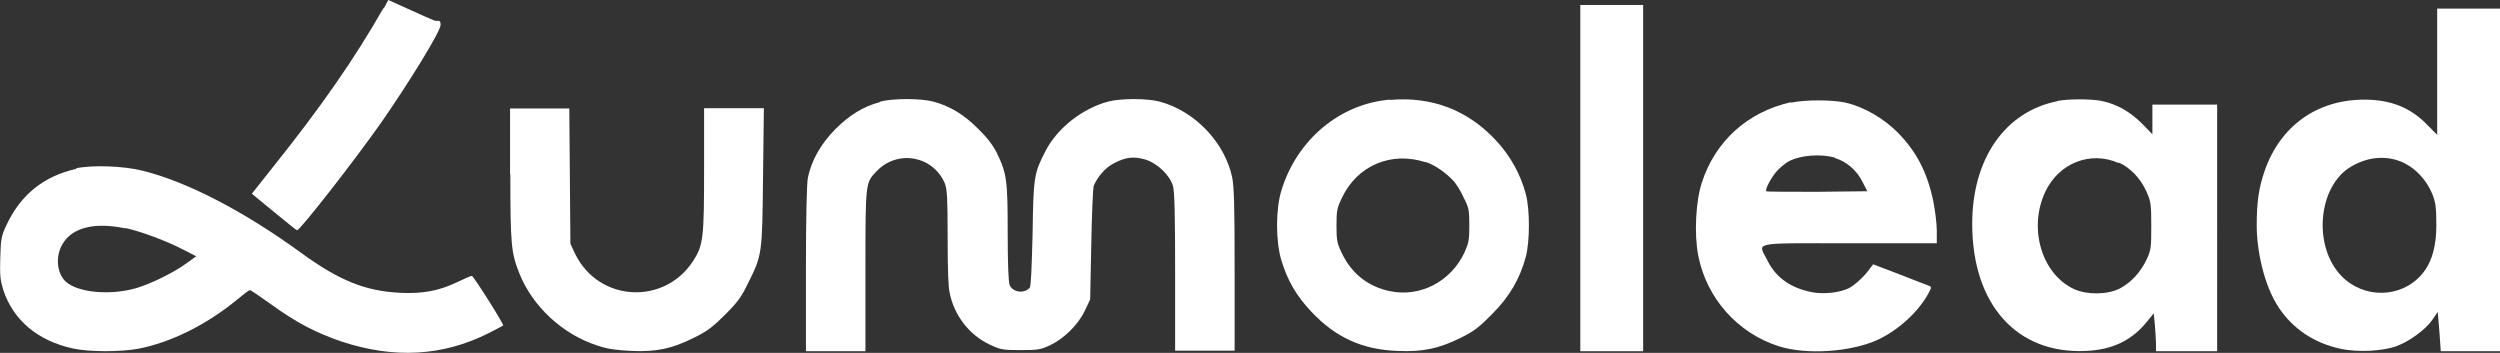
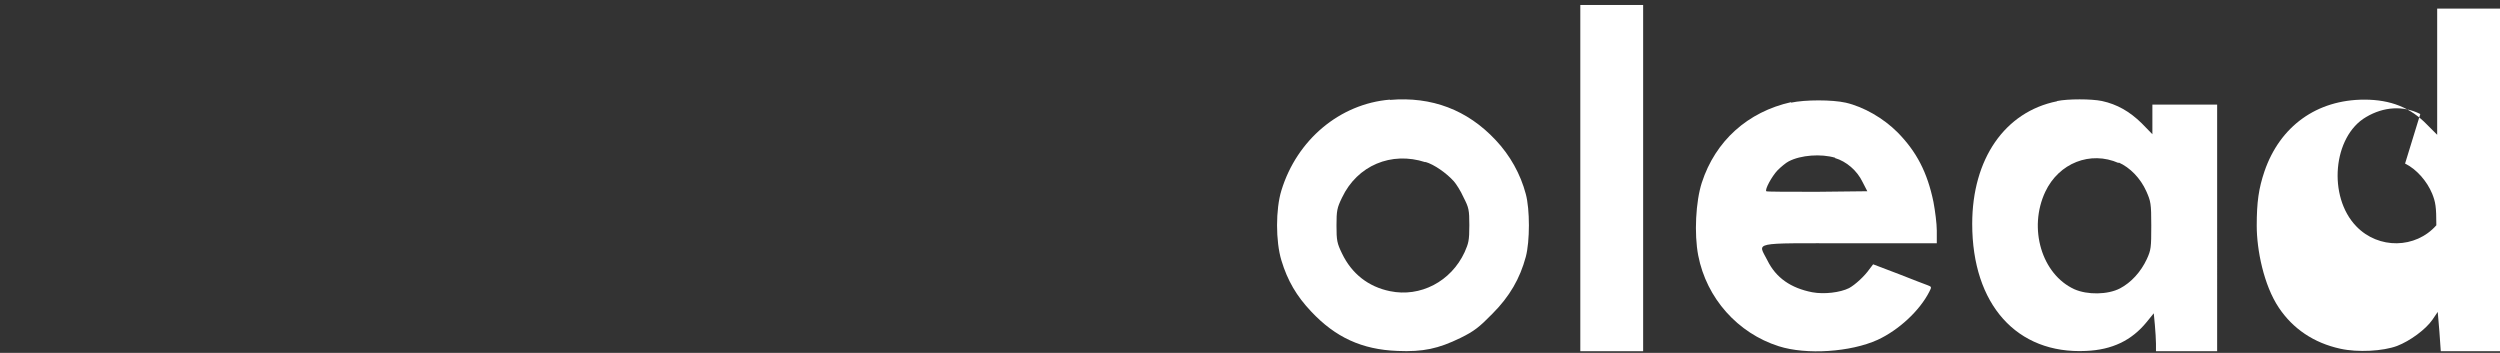
<svg xmlns="http://www.w3.org/2000/svg" id="Layer_1" version="1.1" viewBox="0 0 903.3 127.5">
  <rect x="0" y="0" width="903.3" height="127.5" fill="#333333" stroke="none" />
  <defs>
    <style>
      .st0 {
        fill: #fff;
      }
    </style>
  </defs>
-   <path class="st0" d="M138.5,3c-10.4,18.2-22.3,35.4-39.9,57.4l-7.6,9.6,7.9,6.5c4.4,3.6,8.1,6.6,8.4,6.7.9.3,20.5-24.8,30.5-39,10.2-14.7,21.4-32.9,21.4-35.2s-1.1-1.1-2.3-1.6c-1.3-.5-5.6-2.4-9.5-4.2l-7.1-3.2-1.6,3Z" />
  <path class="st0" d="M571,64.4v62.5h22.7V1.8h-22.7v62.5Z" />
-   <path class="st0" d="M880.6,25.9v22.8l-3.7-3.7c-5.9-6.1-13.1-9-22.6-9-17.2,0-30.5,9.6-36.1,25.9-2.1,6.2-2.8,11.1-2.8,19.7s2.5,21.4,8,29.6c5.1,7.6,12.6,12.7,22.2,14.8,6.3,1.4,15.4.9,20.5-1,4.7-1.8,10.4-6,12.8-9.5l1.9-2.8.6,7.1.5,7.1h21.4V3.1h-22.7v22.8ZM869,59.1c4.1,2,7.9,6.3,9.8,10.9,1.2,3,1.5,4.7,1.5,11.4s-1.2,13.1-5.4,17.9c-7.5,8.5-20.9,8.7-28.9.4-10.4-10.7-8.5-32.5,3.5-39.5,6.4-3.8,13.5-4.2,19.6-1.1Z" />
+   <path class="st0" d="M880.6,25.9v22.8l-3.7-3.7c-5.9-6.1-13.1-9-22.6-9-17.2,0-30.5,9.6-36.1,25.9-2.1,6.2-2.8,11.1-2.8,19.7s2.5,21.4,8,29.6c5.1,7.6,12.6,12.7,22.2,14.8,6.3,1.4,15.4.9,20.5-1,4.7-1.8,10.4-6,12.8-9.5l1.9-2.8.6,7.1.5,7.1h21.4V3.1h-22.7v22.8ZM869,59.1c4.1,2,7.9,6.3,9.8,10.9,1.2,3,1.5,4.7,1.5,11.4c-7.5,8.5-20.9,8.7-28.9.4-10.4-10.7-8.5-32.5,3.5-39.5,6.4-3.8,13.5-4.2,19.6-1.1Z" />
  <path class="st0" d="M502.2,36c-18.1,1.5-33.6,14.5-39.2,32.8-2.1,6.8-2.1,18.4,0,25.3,2.2,7.3,5.5,12.9,10.7,18.4,8.8,9.4,18.4,13.8,31.2,14.3,9.3.4,14.8-.8,22.8-4.7,4.9-2.4,6.8-3.9,11.5-8.7,6.3-6.3,10-12.8,12.1-20.6,1.5-5.6,1.5-17.2,0-22.7-1.9-7.2-5.7-14-10.9-19.5-10.2-10.9-23.1-15.8-38.2-14.5ZM515,58.5c3.2.9,7.7,4.1,10.3,7,.8.9,2.5,3.5,3.5,5.8,1.9,3.7,2.1,4.5,2.1,10.1s-.3,6.5-1.7,9.7c-4.9,10.6-16,16.4-27,14.1-7.8-1.6-13.8-6.3-17.3-13.6-1.8-3.7-2-4.7-2-10.1s.2-6.4,2-10.1c5.5-11.6,17.8-16.8,30.1-12.8Z" />
-   <path class="st0" d="M317.9,36.9c-6,1.6-11,4.7-16,9.7-5.2,5.2-8.7,11.3-10,17.6-.4,2.1-.7,14-.7,33v29.7h21.5v-29.1c0-32.1,0-31.7,4-35.9,7.6-8,20.5-5.6,24.7,4.4.8,2,1,5.4,1,19s.3,18.3.7,20.3c1.5,8.1,7,15.4,14.5,18.9,3.8,1.8,4.6,2,11.1,2s7.3-.2,10.6-1.7c5.1-2.4,10.2-7.4,12.6-12.4l2-4.2.4-19.9c.2-10.9.6-20.5.9-21.2,1.4-3.3,4.2-6.5,7.1-8,4.3-2.3,7.1-2.7,11.4-1.5,4.4,1.3,8.9,5.6,10.1,9.5.6,1.9.8,10.4.8,31.1v28.5h21.5v-29.2c0-22.9-.2-30.1-.9-33.5-2.7-12.6-13.5-23.9-26.2-27.3-4.5-1.2-14-1.2-18.6,0-9.3,2.5-18.3,9.5-22.6,17.8-4.2,8.1-4.4,9.3-4.7,29.9-.3,12.3-.6,19-1,19.5-1.9,2.3-6.1,1.8-7.3-.9-.4-1.1-.7-7.3-.7-18.8,0-19-.3-21.5-3.9-28.9-1.4-2.8-3.5-5.6-6.8-8.8-5.2-5.2-10.2-8.2-16.2-9.8-4.6-1.2-14.6-1.2-19.1,0Z" />
  <path class="st0" d="M647.2,36.9c-15.7,3.5-27.4,14-32.3,29.1-2.2,6.8-2.8,18.5-1.3,26.3,3,15.5,14.3,28.1,29.1,32.8,10,3.2,26,2.1,35.7-2.3,7.6-3.5,15.2-10.5,18.7-17.4.9-1.7.8-1.8-.5-2.3-.8-.3-5.6-2.1-10.6-4.1l-9.2-3.5-1.3,1.7c-1.8,2.6-5.2,5.7-7.4,6.9-3.2,1.6-9,2.3-13.3,1.5-7.7-1.5-13.1-5.2-16.2-11.5-3.4-6.8-6.5-6.2,29.6-6.2h31.6v-4.6c0-2.5-.6-7.1-1.2-10.3-2.2-10.7-6.1-18.2-13-25.2-5.1-5.1-12.2-9.2-18.7-10.7-4.9-1.1-14.7-1.1-19.8,0ZM663,57.1c4.1,1.2,8,4.5,10,8.7l1.7,3.3-18.1.2c-10,0-18.3,0-18.4-.2-.6-.6,2-5.4,4.1-7.6,1.2-1.2,3-2.7,4-3.2,4.4-2.3,11.7-2.8,16.8-1.3Z" />
  <path class="st0" d="M743.2,36.6c-18.8,3.8-30.6,20.8-30.6,44.3,0,29.1,16.1,47.1,41.1,45.9,9.5-.4,16.5-3.8,21.9-10.4l2.6-3.2.4,4.2c.2,2.3.4,5.4.4,6.8v2.7h22.1V37.8h-23.4v10.7l-3.9-4c-4.3-4.2-8.8-6.8-14.3-8-3.8-.8-12.4-.8-16.2,0ZM765.5,58.7c4.1,1.8,7.9,5.7,10,10.4,1.6,3.6,1.8,4.4,1.8,12.4s-.1,8.8-1.6,12.1c-2.2,4.7-5.7,8.5-9.7,10.6-4.4,2.3-11.8,2.4-16.5.3-11.8-5.4-16.7-22-10.5-35.2,4.9-10.4,16.3-14.9,26.5-10.4Z" />
-   <path class="st0" d="M184.4,62.9c0,25.6.3,28.5,3.3,36,4.8,11.9,15.6,21.9,28,25.9,3.7,1.3,6.8,1.7,12.3,2,9.3.4,14.8-.8,22.8-4.8,4.7-2.3,6.8-3.9,11.2-8.3,4.5-4.5,5.9-6.4,8.3-11.4,5.1-10.2,5.1-10.4,5.4-38.4l.3-24.8h-21.6v22.3c0,24.6-.3,27.2-3.9,32.8-10.4,16.2-34.1,14.9-42.6-2.3l-1.8-3.8-.2-24.5-.2-24.4h-21.4v23.8Z" />
-   <path class="st0" d="M27.6,61c-11.7,2.6-20.1,9.3-25.2,20.2-1.9,4-2.1,4.9-2.3,11.9-.2,6.5,0,8.1,1.1,11.7,3.6,10.9,12.4,18.3,25.1,21.1,5.7,1.3,17.4,1.3,23.7.1,11.8-2.3,24.5-8.6,35.5-17.6,2.4-2,4.5-3.6,4.8-3.6s3.9,2.5,8,5.4c8.8,6.4,16.2,10.2,25.1,13.2,19,6.3,36.6,5.3,53.1-3,2.8-1.4,5.2-2.7,5.3-2.8.4-.3-10.7-17.9-11.3-17.9s-2.6,1-5.2,2.2c-6.7,3.2-12.6,4.3-20.7,3.9-12.5-.6-22-4.4-35.6-14.3-21-15.3-41.4-25.8-57.4-29.8-7.1-1.8-18.4-2.1-24.1-.9ZM45.3,82.4c5.3,1.1,15.1,4.7,21.5,8.1l4.1,2.1-3.2,2.3c-4.8,3.6-13.5,7.8-18.8,9.3-9.4,2.6-20.7,1.5-25.1-2.4-3.3-3-3.9-9.3-1.1-13.8,3.5-5.8,11.5-7.8,22.5-5.5Z" />
</svg>